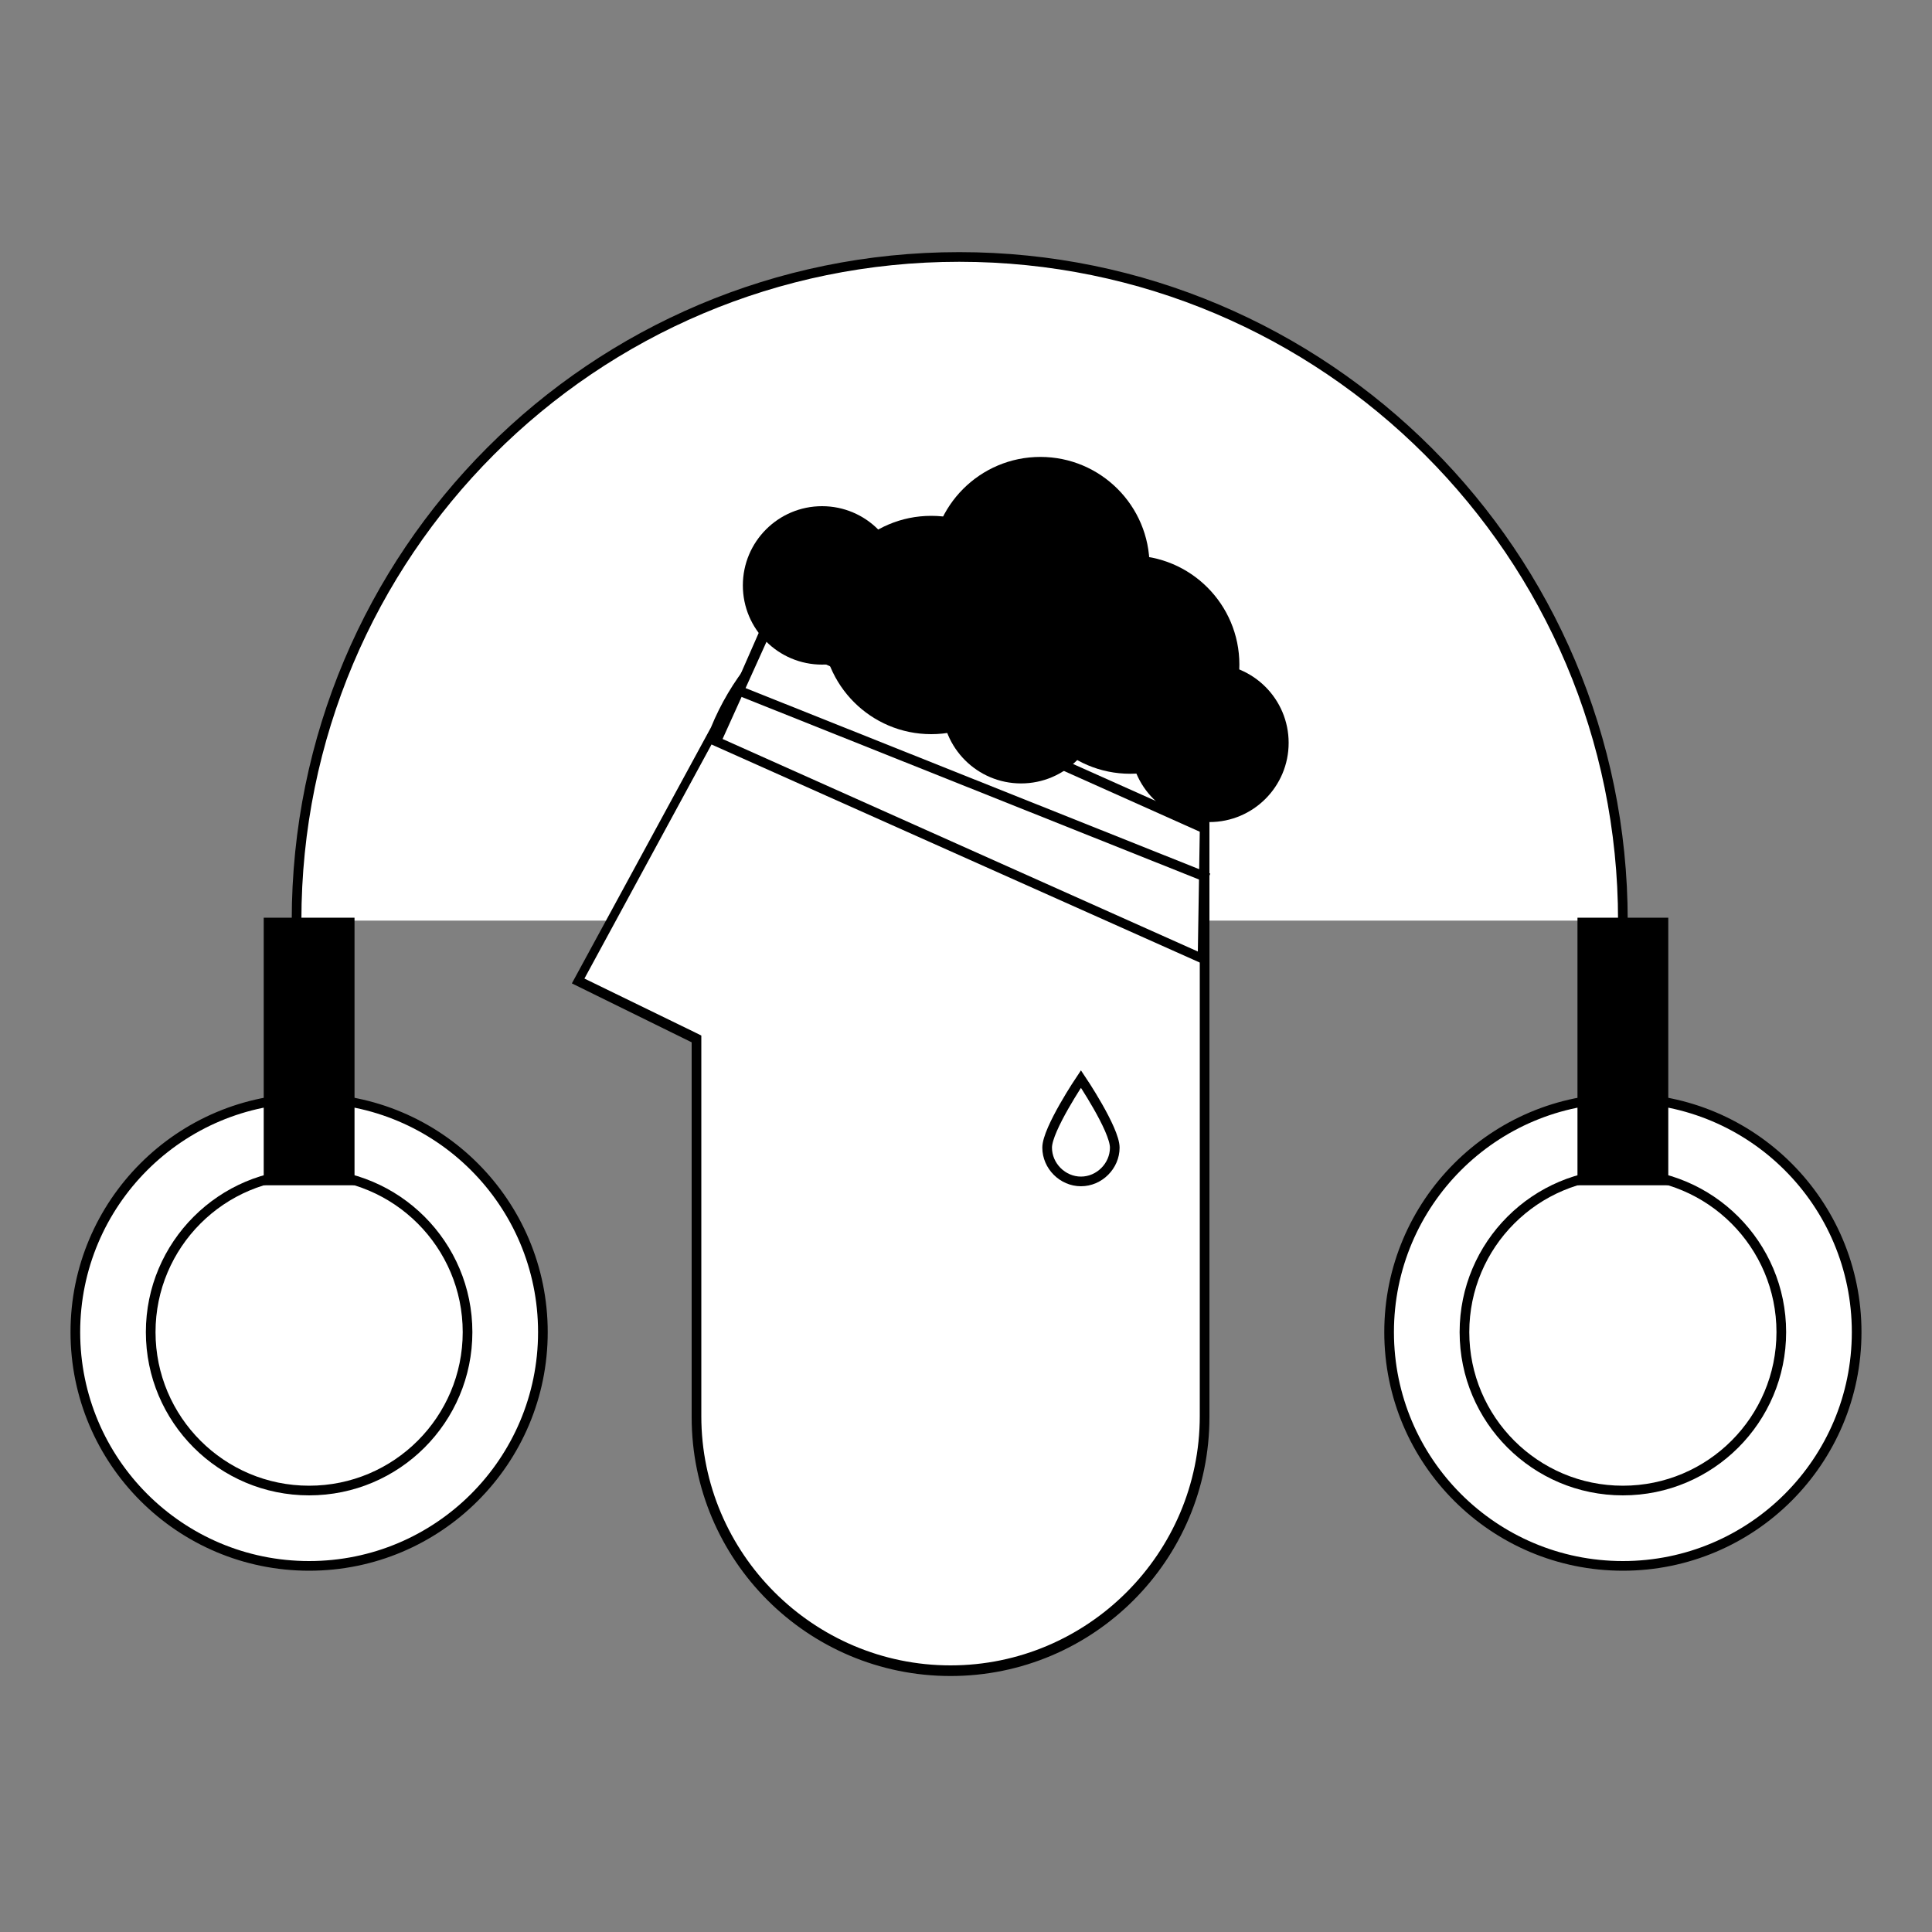
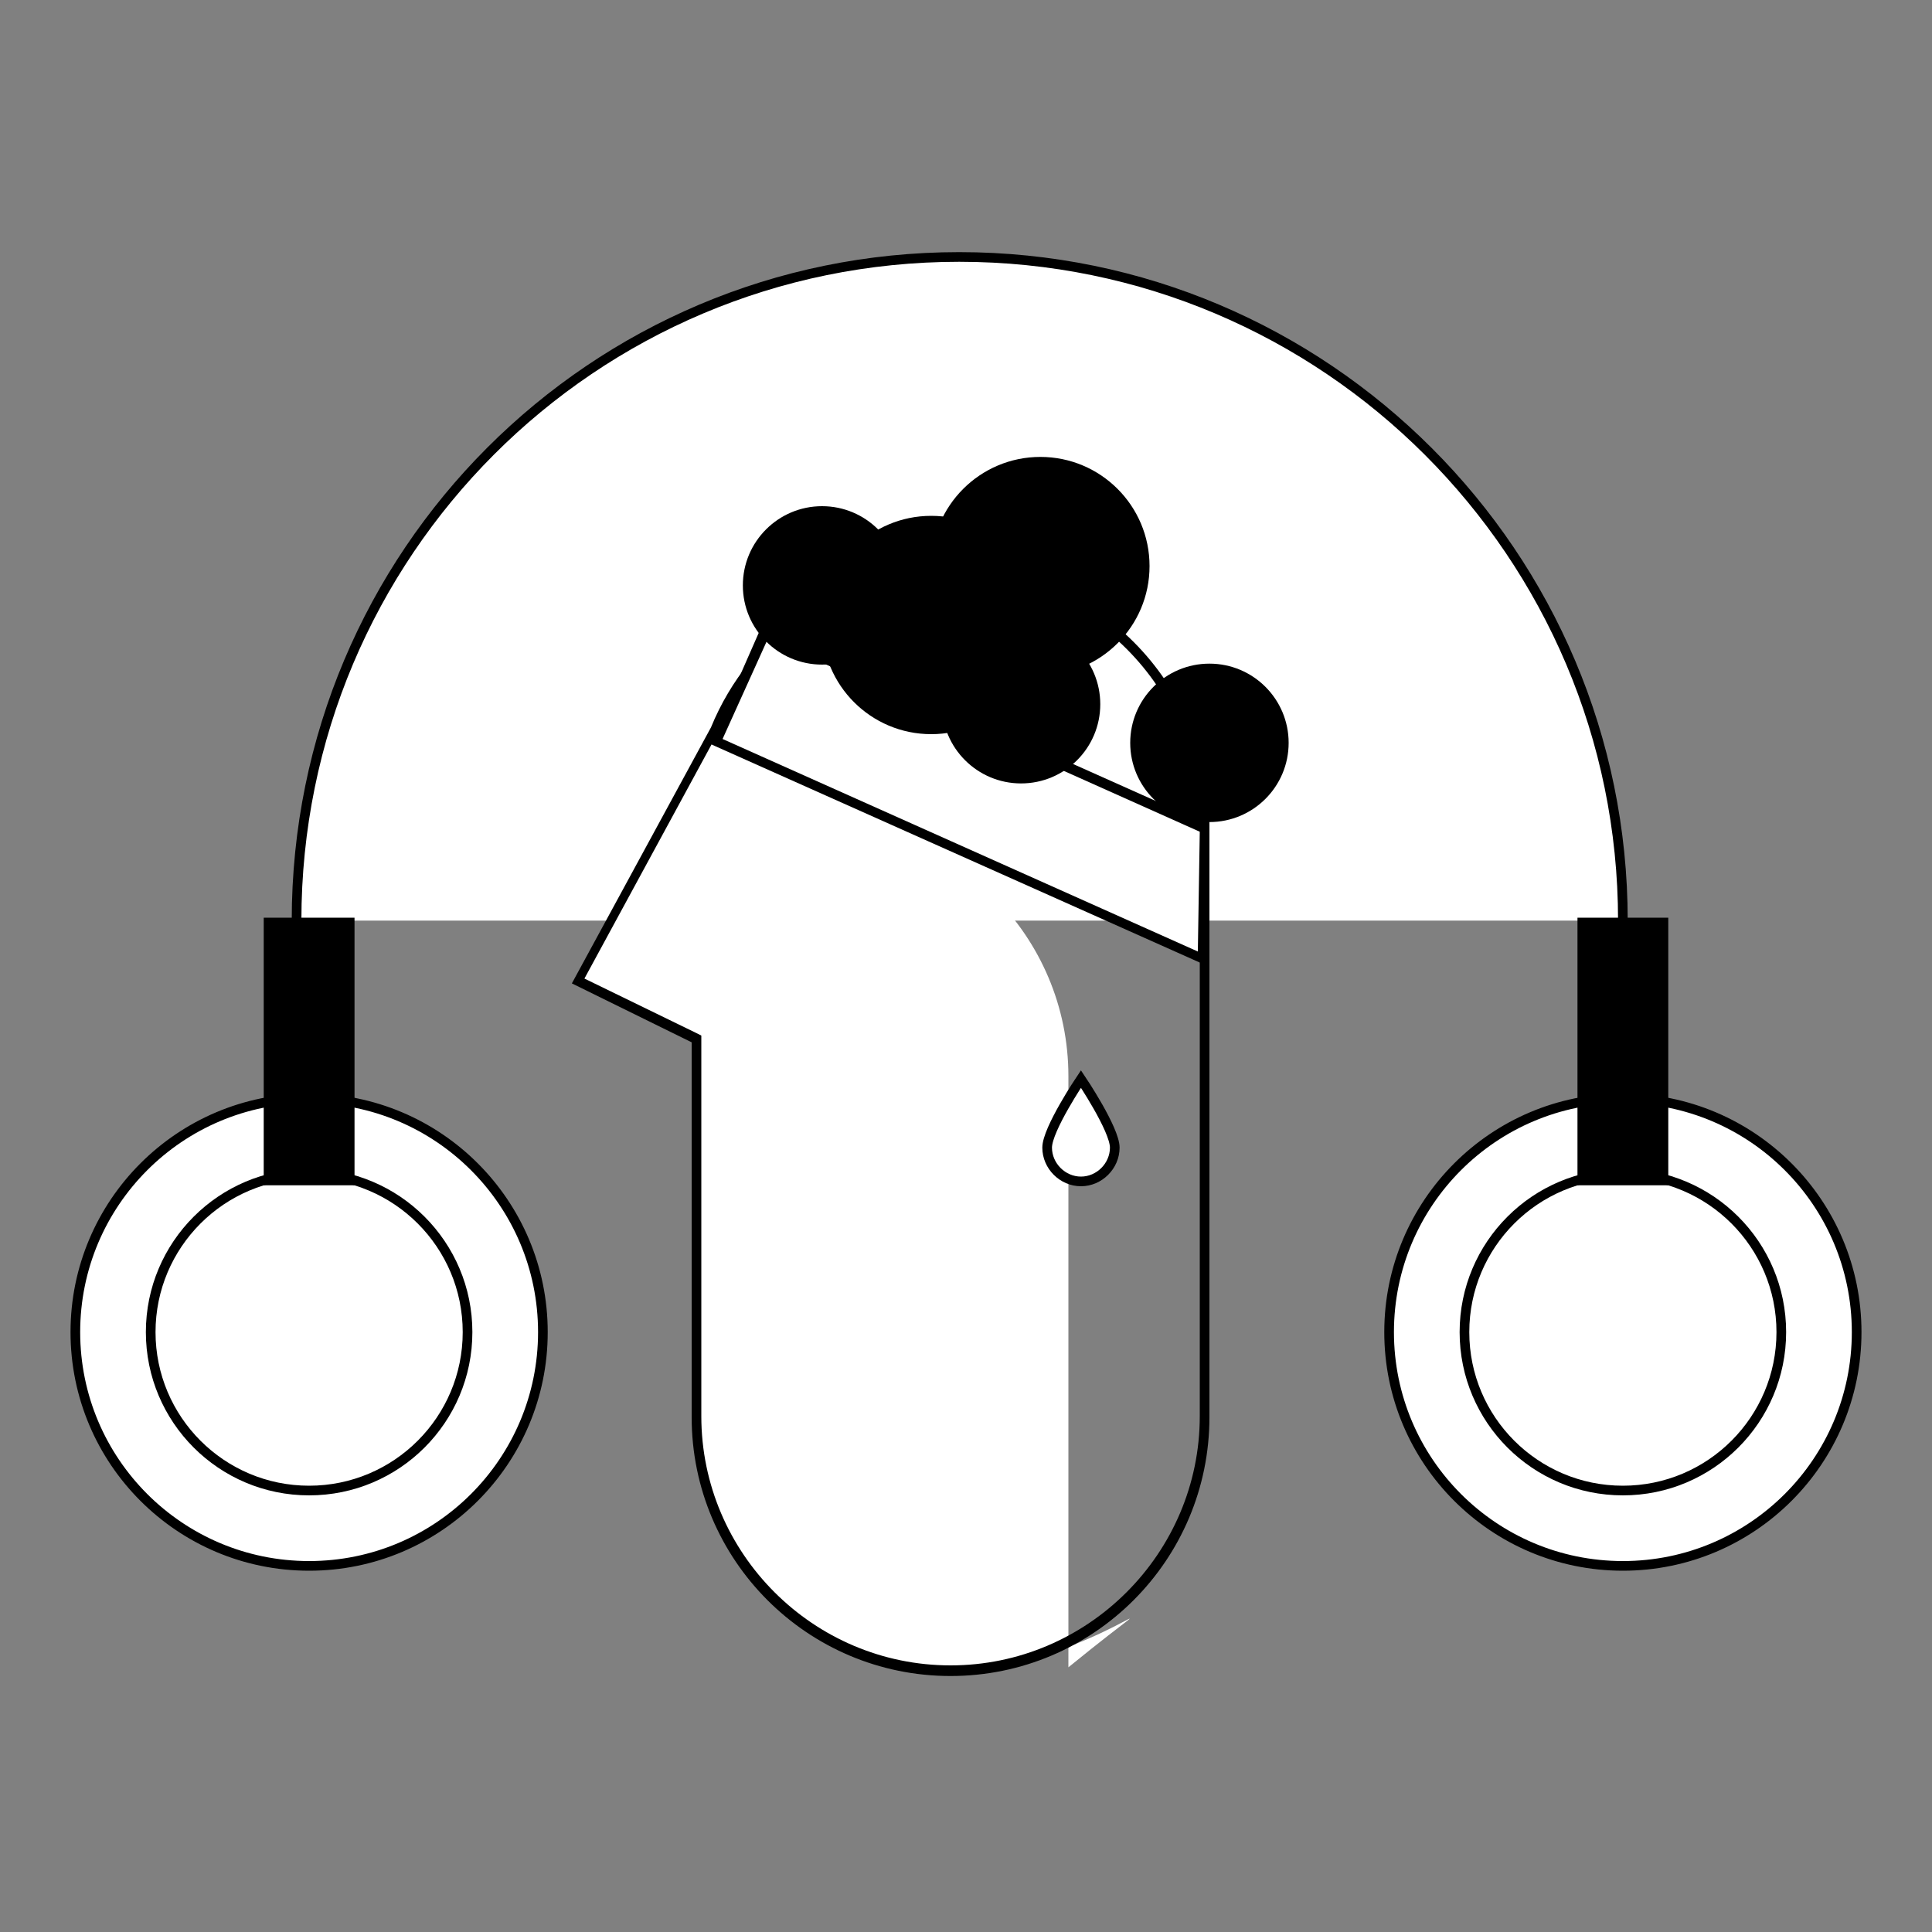
<svg xmlns="http://www.w3.org/2000/svg" version="1.1" id="Layer_1" x="0px" y="0px" viewBox="0 0 200 200" style="enable-background:new 0 0 200 200;" xml:space="preserve">
  <rect x="0" y="0" width="200" height="200" fill="#808080" stroke="none" />
  <style type="text/css">
	.st0{fill:#FFFFFF;stroke:#000000;stroke-miterlimit:10;}
	.st1{fill:#FFFFFF;}
	.st2{fill:none;stroke:#000000;stroke-miterlimit:10;}
	.st3{stroke:#000000;stroke-miterlimit:10;}
</style>
  <g>
    <g>
      <path class="st0" d="M168,95.3c0-37.9-30.8-68.7-68.7-68.7S30.7,57.3,30.7,95.3" />
    </g>
    <g>
-       <path class="st1" d="M98.4,172.9c-14.5,0-26.3-11.8-26.3-26.3v-39.1l-12.2-6L74,75.5c4.1-10,13.7-16.4,24.4-16.4    c14.5,0,26.3,11.8,26.3,26.3v61.2C124.7,161.1,112.9,172.9,98.4,172.9z" />
+       <path class="st1" d="M98.4,172.9c-14.5,0-26.3-11.8-26.3-26.3v-39.1l-12.2-6c4.1-10,13.7-16.4,24.4-16.4    c14.5,0,26.3,11.8,26.3,26.3v61.2C124.7,161.1,112.9,172.9,98.4,172.9z" />
      <path d="M98.4,59.6c14.2,0,25.8,11.6,25.8,25.8v61.2c0,14.2-11.6,25.8-25.8,25.8s-25.8-11.6-25.8-25.8v-38.8v-0.6l-0.6-0.3    l-11.5-5.6l13.9-25.6l0,0l0-0.1C78.5,65.9,87.9,59.6,98.4,59.6 M98.4,58.6c-11.2,0-20.8,6.9-24.8,16.7l-14.4,26.5l12.4,6.1v38.8    c0,14.8,12,26.8,26.8,26.8c14.8,0,26.8-12,26.8-26.8V85.4C125.2,70.6,113.2,58.6,98.4,58.6L98.4,58.6z" />
    </g>
    <g>
      <polygon class="st1" points="74.1,76.8 79.2,65.4 124.7,85.7 124.5,99.2   " />
      <path d="M79.5,66.1l44.7,20L124,98.5l-49.2-22L79.5,66.1 M78.9,64.7L73.5,77l51.5,23l0.2-14.6L78.9,64.7L78.9,64.7z" />
    </g>
    <g>
-       <line class="st2" x1="76" y1="71.3" x2="125.1" y2="90.9" />
-     </g>
+       </g>
    <circle cx="125.2" cy="76.9" r="8.2" />
    <circle cx="85.1" cy="60.6" r="8.2" />
    <circle cx="105.7" cy="72.9" r="8.2" />
-     <circle cx="117" cy="68.8" r="11.3" />
    <circle cx="96.4" cy="64.7" r="11.3" />
    <circle cx="107.7" cy="58.6" r="11.3" />
    <path class="st0" d="M115.4,118.8c0,1.9-1.6,3.5-3.5,3.5c-1.9,0-3.5-1.6-3.5-3.5s3.5-7.1,3.5-7.1S115.4,116.9,115.4,118.8z" />
    <g>
      <circle class="st0" cx="32" cy="137.9" r="24.2" />
      <circle class="st0" cx="32" cy="137.9" r="16.4" />
    </g>
    <g>
      <circle class="st0" cx="168" cy="137.9" r="24.2" />
      <circle class="st0" cx="168" cy="137.9" r="16.4" />
    </g>
    <rect x="163.8" y="95.5" class="st3" width="8.4" height="26.7" />
    <rect x="27.8" y="95.5" class="st3" width="8.4" height="26.7" />
  </g>
</svg>